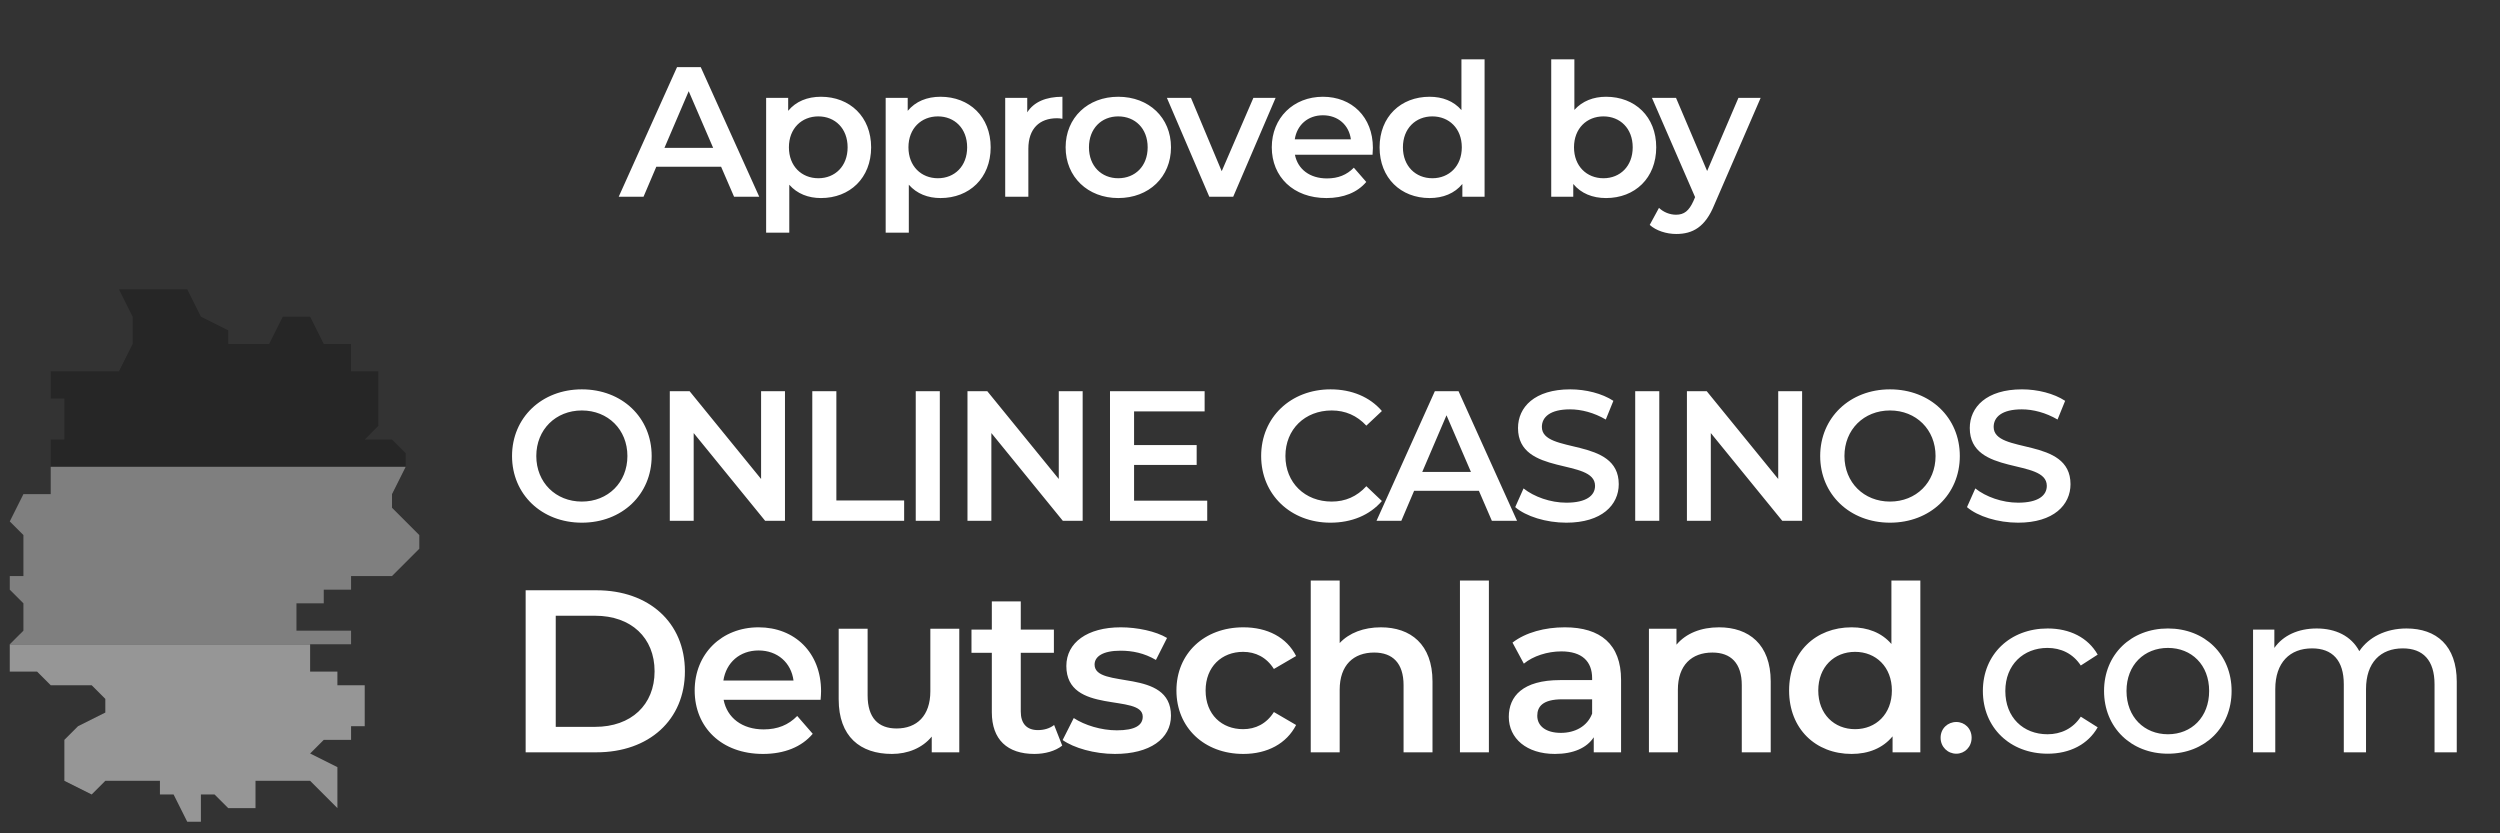
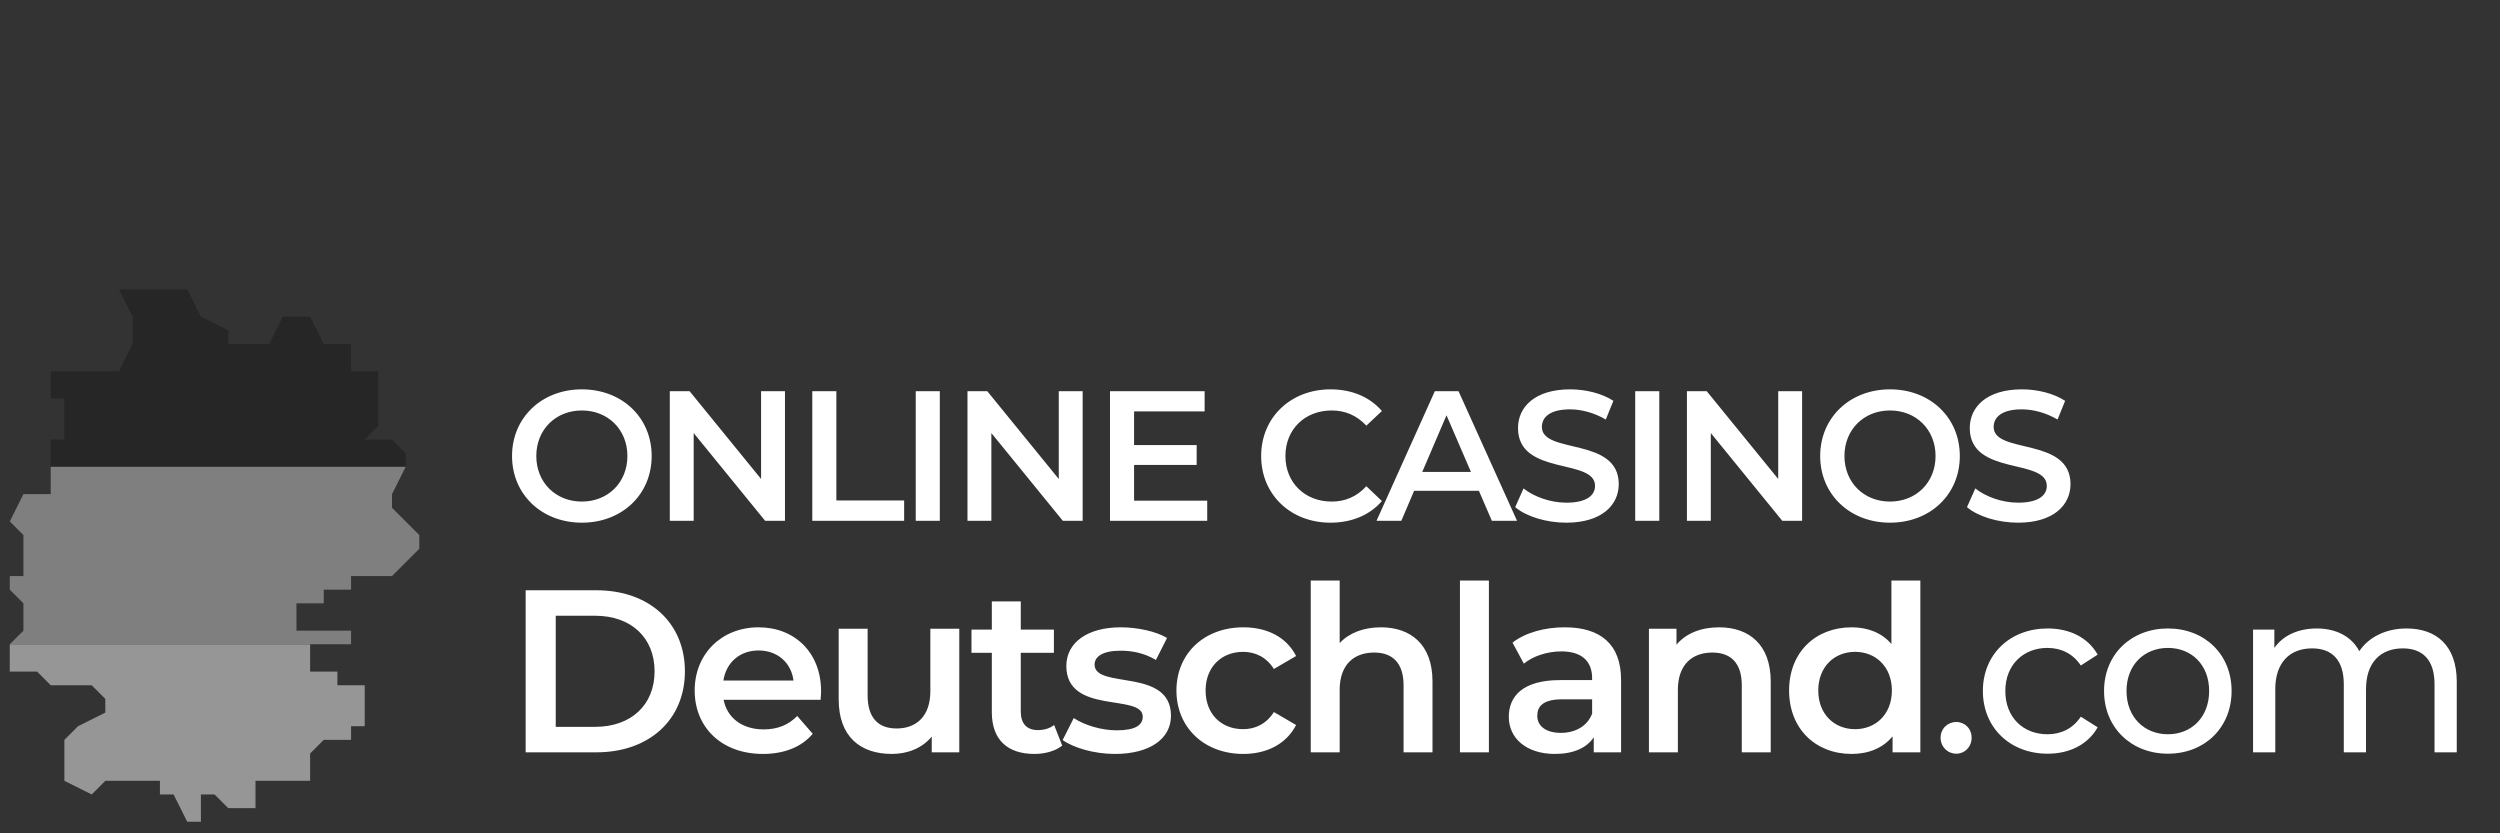
<svg xmlns="http://www.w3.org/2000/svg" width="108" height="36" viewBox="0 0 108 36" fill="none">
  <rect x="0" y="0" width="108" height="36" fill="#333333" stroke="none" />
-   <path d="M31.712 8.5H32.8L30.272 2.9H29.248L26.728 8.5H27.8L28.352 7.204H31.152L31.712 8.5ZM28.704 6.388L29.752 3.94L30.808 6.388H28.704ZM35.465 4.18C34.881 4.18 34.385 4.38 34.049 4.788V4.228H33.097V10.052H34.097V7.98C34.441 8.372 34.921 8.556 35.465 8.556C36.713 8.556 37.633 7.692 37.633 6.364C37.633 5.044 36.713 4.18 35.465 4.18ZM35.353 7.7C34.633 7.7 34.081 7.18 34.081 6.364C34.081 5.548 34.633 5.028 35.353 5.028C36.073 5.028 36.617 5.548 36.617 6.364C36.617 7.18 36.073 7.7 35.353 7.7ZM40.629 4.18C40.045 4.18 39.549 4.38 39.213 4.788V4.228H38.261V10.052H39.261V7.98C39.605 8.372 40.085 8.556 40.629 8.556C41.877 8.556 42.797 7.692 42.797 6.364C42.797 5.044 41.877 4.18 40.629 4.18ZM40.517 7.7C39.797 7.7 39.245 7.18 39.245 6.364C39.245 5.548 39.797 5.028 40.517 5.028C41.237 5.028 41.781 5.548 41.781 6.364C41.781 7.18 41.237 7.7 40.517 7.7ZM44.377 4.852V4.228H43.425V8.5H44.425V6.428C44.425 5.556 44.905 5.108 45.665 5.108C45.737 5.108 45.809 5.116 45.897 5.132V4.18C45.185 4.18 44.665 4.404 44.377 4.852ZM48.307 8.556C49.635 8.556 50.587 7.644 50.587 6.364C50.587 5.084 49.635 4.18 48.307 4.18C46.995 4.18 46.035 5.084 46.035 6.364C46.035 7.644 46.995 8.556 48.307 8.556ZM48.307 7.7C47.587 7.7 47.043 7.18 47.043 6.364C47.043 5.548 47.587 5.028 48.307 5.028C49.035 5.028 49.579 5.548 49.579 6.364C49.579 7.18 49.035 7.7 48.307 7.7ZM54.146 4.228L52.778 7.396L51.45 4.228H50.41L52.242 8.5H53.274L55.106 4.228H54.146ZM59.309 6.388C59.309 5.052 58.398 4.18 57.15 4.18C55.877 4.18 54.941 5.092 54.941 6.364C54.941 7.636 55.87 8.556 57.301 8.556C58.038 8.556 58.638 8.316 59.022 7.86L58.486 7.244C58.181 7.556 57.806 7.708 57.325 7.708C56.581 7.708 56.062 7.308 55.941 6.684H59.294C59.301 6.588 59.309 6.468 59.309 6.388ZM57.15 4.98C57.806 4.98 58.278 5.404 58.358 6.02H55.934C56.029 5.396 56.502 4.98 57.15 4.98ZM63.134 2.564V4.756C62.798 4.364 62.31 4.18 61.758 4.18C60.518 4.18 59.598 5.036 59.598 6.364C59.598 7.692 60.518 8.556 61.758 8.556C62.342 8.556 62.838 8.356 63.174 7.948V8.5H64.134V2.564H63.134ZM61.878 7.7C61.158 7.7 60.606 7.18 60.606 6.364C60.606 5.548 61.158 5.028 61.878 5.028C62.598 5.028 63.15 5.548 63.15 6.364C63.15 7.18 62.598 7.7 61.878 7.7ZM69.381 4.18C68.837 4.18 68.357 4.364 68.013 4.748V2.564H67.013V8.5H67.965V7.948C68.301 8.356 68.797 8.556 69.381 8.556C70.629 8.556 71.549 7.692 71.549 6.364C71.549 5.036 70.629 4.18 69.381 4.18ZM69.269 7.7C68.549 7.7 67.997 7.18 67.997 6.364C67.997 5.548 68.549 5.028 69.269 5.028C69.989 5.028 70.533 5.548 70.533 6.364C70.533 7.18 69.989 7.7 69.269 7.7ZM75.1 4.228L73.748 7.388L72.404 4.228H71.364L73.228 8.516L73.156 8.684C72.964 9.108 72.756 9.276 72.404 9.276C72.132 9.276 71.86 9.164 71.668 8.98L71.268 9.716C71.54 9.964 71.988 10.108 72.412 10.108C73.124 10.108 73.668 9.812 74.06 8.844L76.06 4.228H75.1Z" fill="white" />
  <path d="M2.191 18.987V20.167H17.525V19.577L16.935 18.987H15.756L16.345 18.397V16.038H15.166V14.859H13.986L13.397 13.68H12.217L11.627 14.859H10.448H9.858V14.269L8.679 13.68L8.089 12.5H5.14L5.73 13.68V14.859L5.14 16.038H2.781H2.191V17.218H2.781V18.987H2.191Z" fill="#262626" />
-   <path d="M13.397 27.833H0.422V29.013H1.012H1.602L2.191 29.603H3.961L4.55 30.192V30.782L3.371 31.372L2.781 31.962V33.731L3.961 34.321L4.55 33.731H6.909V34.321H7.499L8.089 35.5H8.679V34.321H9.268L9.858 34.91H11.038V33.731H12.217H13.397L14.576 34.91V34.321V33.141L13.397 32.551L13.986 31.962H15.166V31.372H15.756V29.603H14.576V29.013H13.397V27.833Z" fill="#969696" />
+   <path d="M13.397 27.833H0.422V29.013H1.012H1.602L2.191 29.603H3.961L4.55 30.192V30.782L3.371 31.372L2.781 31.962V33.731L3.961 34.321L4.55 33.731H6.909V34.321H7.499L8.089 35.5H8.679V34.321H9.268L9.858 34.91H11.038V33.731H12.217H13.397V34.321V33.141L13.397 32.551L13.986 31.962H15.166V31.372H15.756V29.603H14.576V29.013H13.397V27.833Z" fill="#969696" />
  <path d="M17.525 20.167H2.191V21.346H1.012L0.422 22.526L1.012 23.115V24.885H0.422V25.474L1.012 26.064V27.244L0.422 27.833H15.166V27.244H12.807V26.064H13.986V25.474H15.166V24.885H15.756H16.935L17.525 24.295L18.114 23.705V23.115L17.525 22.526L16.935 21.936V21.346L17.525 20.167Z" fill="#7F7F7F" />
  <path d="M25.136 22.58C26.872 22.58 28.152 21.364 28.152 19.7C28.152 18.036 26.872 16.82 25.136 16.82C23.4 16.82 22.12 18.044 22.12 19.7C22.12 21.356 23.4 22.58 25.136 22.58ZM25.136 21.668C24.008 21.668 23.168 20.844 23.168 19.7C23.168 18.556 24.008 17.732 25.136 17.732C26.264 17.732 27.104 18.556 27.104 19.7C27.104 20.844 26.264 21.668 25.136 21.668ZM32.879 16.9V20.692L29.791 16.9H28.935V22.5H29.967V18.708L33.055 22.5H33.911V16.9H32.879ZM35.091 22.5H39.059V21.62H36.131V16.9H35.091V22.5ZM39.56 22.5H40.6V16.9H39.56V22.5ZM45.739 16.9V20.692L42.651 16.9H41.795V22.5H42.827V18.708L45.915 22.5H46.771V16.9H45.739ZM48.992 21.628V20.084H51.696V19.228H48.992V17.772H52.04V16.9H47.952V22.5H52.152V21.628H48.992ZM57.474 22.58C58.394 22.58 59.178 22.252 59.698 21.644L59.026 21.004C58.618 21.452 58.114 21.668 57.53 21.668C56.37 21.668 55.53 20.852 55.53 19.7C55.53 18.548 56.37 17.732 57.53 17.732C58.114 17.732 58.618 17.948 59.026 18.388L59.698 17.756C59.178 17.148 58.394 16.82 57.482 16.82C55.762 16.82 54.482 18.028 54.482 19.7C54.482 21.372 55.762 22.58 57.474 22.58ZM64.449 22.5H65.537L63.009 16.9H61.985L59.465 22.5H60.537L61.089 21.204H63.889L64.449 22.5ZM61.441 20.388L62.489 17.94L63.545 20.388H61.441ZM67.665 22.58C69.201 22.58 69.93 21.812 69.93 20.916C69.93 18.86 66.609 19.636 66.609 18.444C66.609 18.02 66.962 17.684 67.826 17.684C68.314 17.684 68.865 17.828 69.37 18.124L69.698 17.316C69.21 16.996 68.505 16.82 67.834 16.82C66.297 16.82 65.578 17.588 65.578 18.492C65.578 20.572 68.906 19.78 68.906 20.988C68.906 21.404 68.537 21.716 67.665 21.716C66.978 21.716 66.266 21.46 65.817 21.1L65.457 21.908C65.921 22.308 66.793 22.58 67.665 22.58ZM70.641 22.5H71.681V16.9H70.641V22.5ZM76.819 16.9V20.692L73.731 16.9H72.875V22.5H73.907V18.708L76.995 22.5H77.851V16.9H76.819ZM81.648 22.58C83.384 22.58 84.664 21.364 84.664 19.7C84.664 18.036 83.384 16.82 81.648 16.82C79.912 16.82 78.632 18.044 78.632 19.7C78.632 21.356 79.912 22.58 81.648 22.58ZM81.648 21.668C80.52 21.668 79.68 20.844 79.68 19.7C79.68 18.556 80.52 17.732 81.648 17.732C82.776 17.732 83.616 18.556 83.616 19.7C83.616 20.844 82.776 21.668 81.648 21.668ZM87.182 22.58C88.718 22.58 89.446 21.812 89.446 20.916C89.446 18.86 86.126 19.636 86.126 18.444C86.126 18.02 86.478 17.684 87.342 17.684C87.83 17.684 88.382 17.828 88.886 18.124L89.214 17.316C88.726 16.996 88.022 16.82 87.35 16.82C85.814 16.82 85.094 17.588 85.094 18.492C85.094 20.572 88.422 19.78 88.422 20.988C88.422 21.404 88.054 21.716 87.182 21.716C86.494 21.716 85.782 21.46 85.334 21.1L84.974 21.908C85.438 22.308 86.31 22.58 87.182 22.58Z" fill="white" />
  <path d="M22.708 32.5H25.768C28.038 32.5 29.588 31.1 29.588 29C29.588 26.9 28.038 25.5 25.768 25.5H22.708V32.5ZM24.008 31.4V26.6H25.708C27.268 26.6 28.278 27.55 28.278 29C28.278 30.45 27.268 31.4 25.708 31.4H24.008ZM35.47 29.86C35.47 28.19 34.33 27.1 32.77 27.1C31.18 27.1 30.01 28.24 30.01 29.83C30.01 31.42 31.17 32.57 32.96 32.57C33.88 32.57 34.63 32.27 35.11 31.7L34.44 30.93C34.06 31.32 33.59 31.51 32.99 31.51C32.06 31.51 31.41 31.01 31.26 30.23H35.45C35.46 30.11 35.47 29.96 35.47 29.86ZM32.77 28.1C33.59 28.1 34.18 28.63 34.28 29.4H31.25C31.37 28.62 31.96 28.1 32.77 28.1ZM40.191 27.16V29.86C40.191 30.93 39.601 31.47 38.731 31.47C37.941 31.47 37.481 31.01 37.481 30.04V27.16H36.231V30.21C36.231 31.82 37.161 32.57 38.531 32.57C39.221 32.57 39.851 32.31 40.251 31.82V32.5H41.441V27.16H40.191ZM45.538 31.32C45.347 31.47 45.097 31.54 44.837 31.54C44.358 31.54 44.097 31.26 44.097 30.74V28.2H45.528V27.2H44.097V25.98H42.847V27.2H41.968V28.2H42.847V30.77C42.847 31.95 43.517 32.57 44.688 32.57C45.138 32.57 45.587 32.45 45.888 32.21L45.538 31.32ZM48.166 32.57C49.666 32.57 50.586 31.92 50.586 30.92C50.586 28.83 47.286 29.79 47.286 28.71C47.286 28.36 47.646 28.11 48.406 28.11C48.916 28.11 49.426 28.21 49.936 28.51L50.416 27.56C49.936 27.27 49.126 27.1 48.416 27.1C46.976 27.1 46.066 27.76 46.066 28.77C46.066 30.9 49.366 29.94 49.366 30.96C49.366 31.33 49.036 31.55 48.246 31.55C47.576 31.55 46.856 31.33 46.386 31.02L45.906 31.97C46.386 32.31 47.276 32.57 48.166 32.57ZM53.712 32.57C54.752 32.57 55.582 32.12 55.992 31.32L55.032 30.76C54.712 31.27 54.232 31.5 53.702 31.5C52.782 31.5 52.082 30.87 52.082 29.83C52.082 28.8 52.782 28.16 53.702 28.16C54.232 28.16 54.712 28.39 55.032 28.9L55.992 28.34C55.582 27.53 54.752 27.1 53.712 27.1C52.022 27.1 50.822 28.23 50.822 29.83C50.822 31.43 52.022 32.57 53.712 32.57ZM59.654 27.1C58.914 27.1 58.284 27.34 57.874 27.78V25.08H56.624V32.5H57.874V29.8C57.874 28.73 58.474 28.19 59.364 28.19C60.164 28.19 60.634 28.65 60.634 29.6V32.5H61.884V29.44C61.884 27.83 60.934 27.1 59.654 27.1ZM63.07 32.5H64.32V25.08H63.07V32.5ZM67.6 27.1C66.74 27.1 65.91 27.32 65.34 27.76L65.83 28.67C66.23 28.34 66.85 28.14 67.45 28.14C68.34 28.14 68.78 28.57 68.78 29.3V29.38H67.4C65.78 29.38 65.18 30.08 65.18 30.97C65.18 31.9 65.95 32.57 67.17 32.57C67.97 32.57 68.55 32.31 68.85 31.85V32.5H70.03V29.37C70.03 27.83 69.14 27.1 67.6 27.1ZM67.43 31.66C66.79 31.66 66.41 31.37 66.41 30.92C66.41 30.53 66.64 30.21 67.49 30.21H68.78V30.83C68.57 31.38 68.04 31.66 67.43 31.66ZM74.264 27.1C73.484 27.1 72.835 27.36 72.424 27.85V27.16H71.234V32.5H72.484V29.8C72.484 28.73 73.085 28.19 73.975 28.19C74.775 28.19 75.245 28.65 75.245 29.6V32.5H76.495V29.44C76.495 27.83 75.544 27.1 74.264 27.1ZM81.709 25.08V27.82C81.289 27.33 80.679 27.1 79.989 27.1C78.439 27.1 77.289 28.17 77.289 29.83C77.289 31.49 78.439 32.57 79.989 32.57C80.719 32.57 81.339 32.32 81.759 31.81V32.5H82.959V25.08H81.709ZM80.139 31.5C79.239 31.5 78.549 30.85 78.549 29.83C78.549 28.81 79.239 28.16 80.139 28.16C81.039 28.16 81.729 28.81 81.729 29.83C81.729 30.85 81.039 31.5 80.139 31.5Z" fill="white" />
  <path d="M84.514 32.56C84.874 32.56 85.174 32.27 85.174 31.87C85.174 31.47 84.874 31.19 84.514 31.19C84.144 31.19 83.834 31.47 83.834 31.87C83.834 32.27 84.144 32.56 84.514 32.56Z" fill="white" />
  <path d="M88.46 32.56C89.41 32.56 90.2 32.16 90.62 31.42L89.89 30.96C89.55 31.48 89.03 31.72 88.45 31.72C87.41 31.72 86.63 31 86.63 29.85C86.63 28.72 87.41 27.99 88.45 27.99C89.03 27.99 89.55 28.23 89.89 28.75L90.62 28.28C90.2 27.54 89.41 27.15 88.46 27.15C86.83 27.15 85.66 28.27 85.66 29.85C85.66 31.43 86.83 32.56 88.46 32.56ZM93.655 32.56C95.245 32.56 96.405 31.43 96.405 29.85C96.405 28.27 95.245 27.15 93.655 27.15C92.065 27.15 90.895 28.27 90.895 29.85C90.895 31.43 92.065 32.56 93.655 32.56ZM93.655 31.72C92.635 31.72 91.865 30.98 91.865 29.85C91.865 28.72 92.635 27.99 93.655 27.99C94.675 27.99 95.435 28.72 95.435 29.85C95.435 30.98 94.675 31.72 93.655 31.72ZM103.962 27.15C103.062 27.15 102.322 27.53 101.922 28.13C101.572 27.47 100.892 27.15 100.082 27.15C99.282 27.15 98.632 27.45 98.252 27.99V27.2H97.332V32.5H98.292V29.77C98.292 28.62 98.922 28.01 99.882 28.01C100.752 28.01 101.252 28.52 101.252 29.56V32.5H102.212V29.77C102.212 28.62 102.842 28.01 103.802 28.01C104.672 28.01 105.172 28.52 105.172 29.56V32.5H106.132V29.45C106.132 27.89 105.252 27.15 103.962 27.15Z" fill="white" />
</svg>